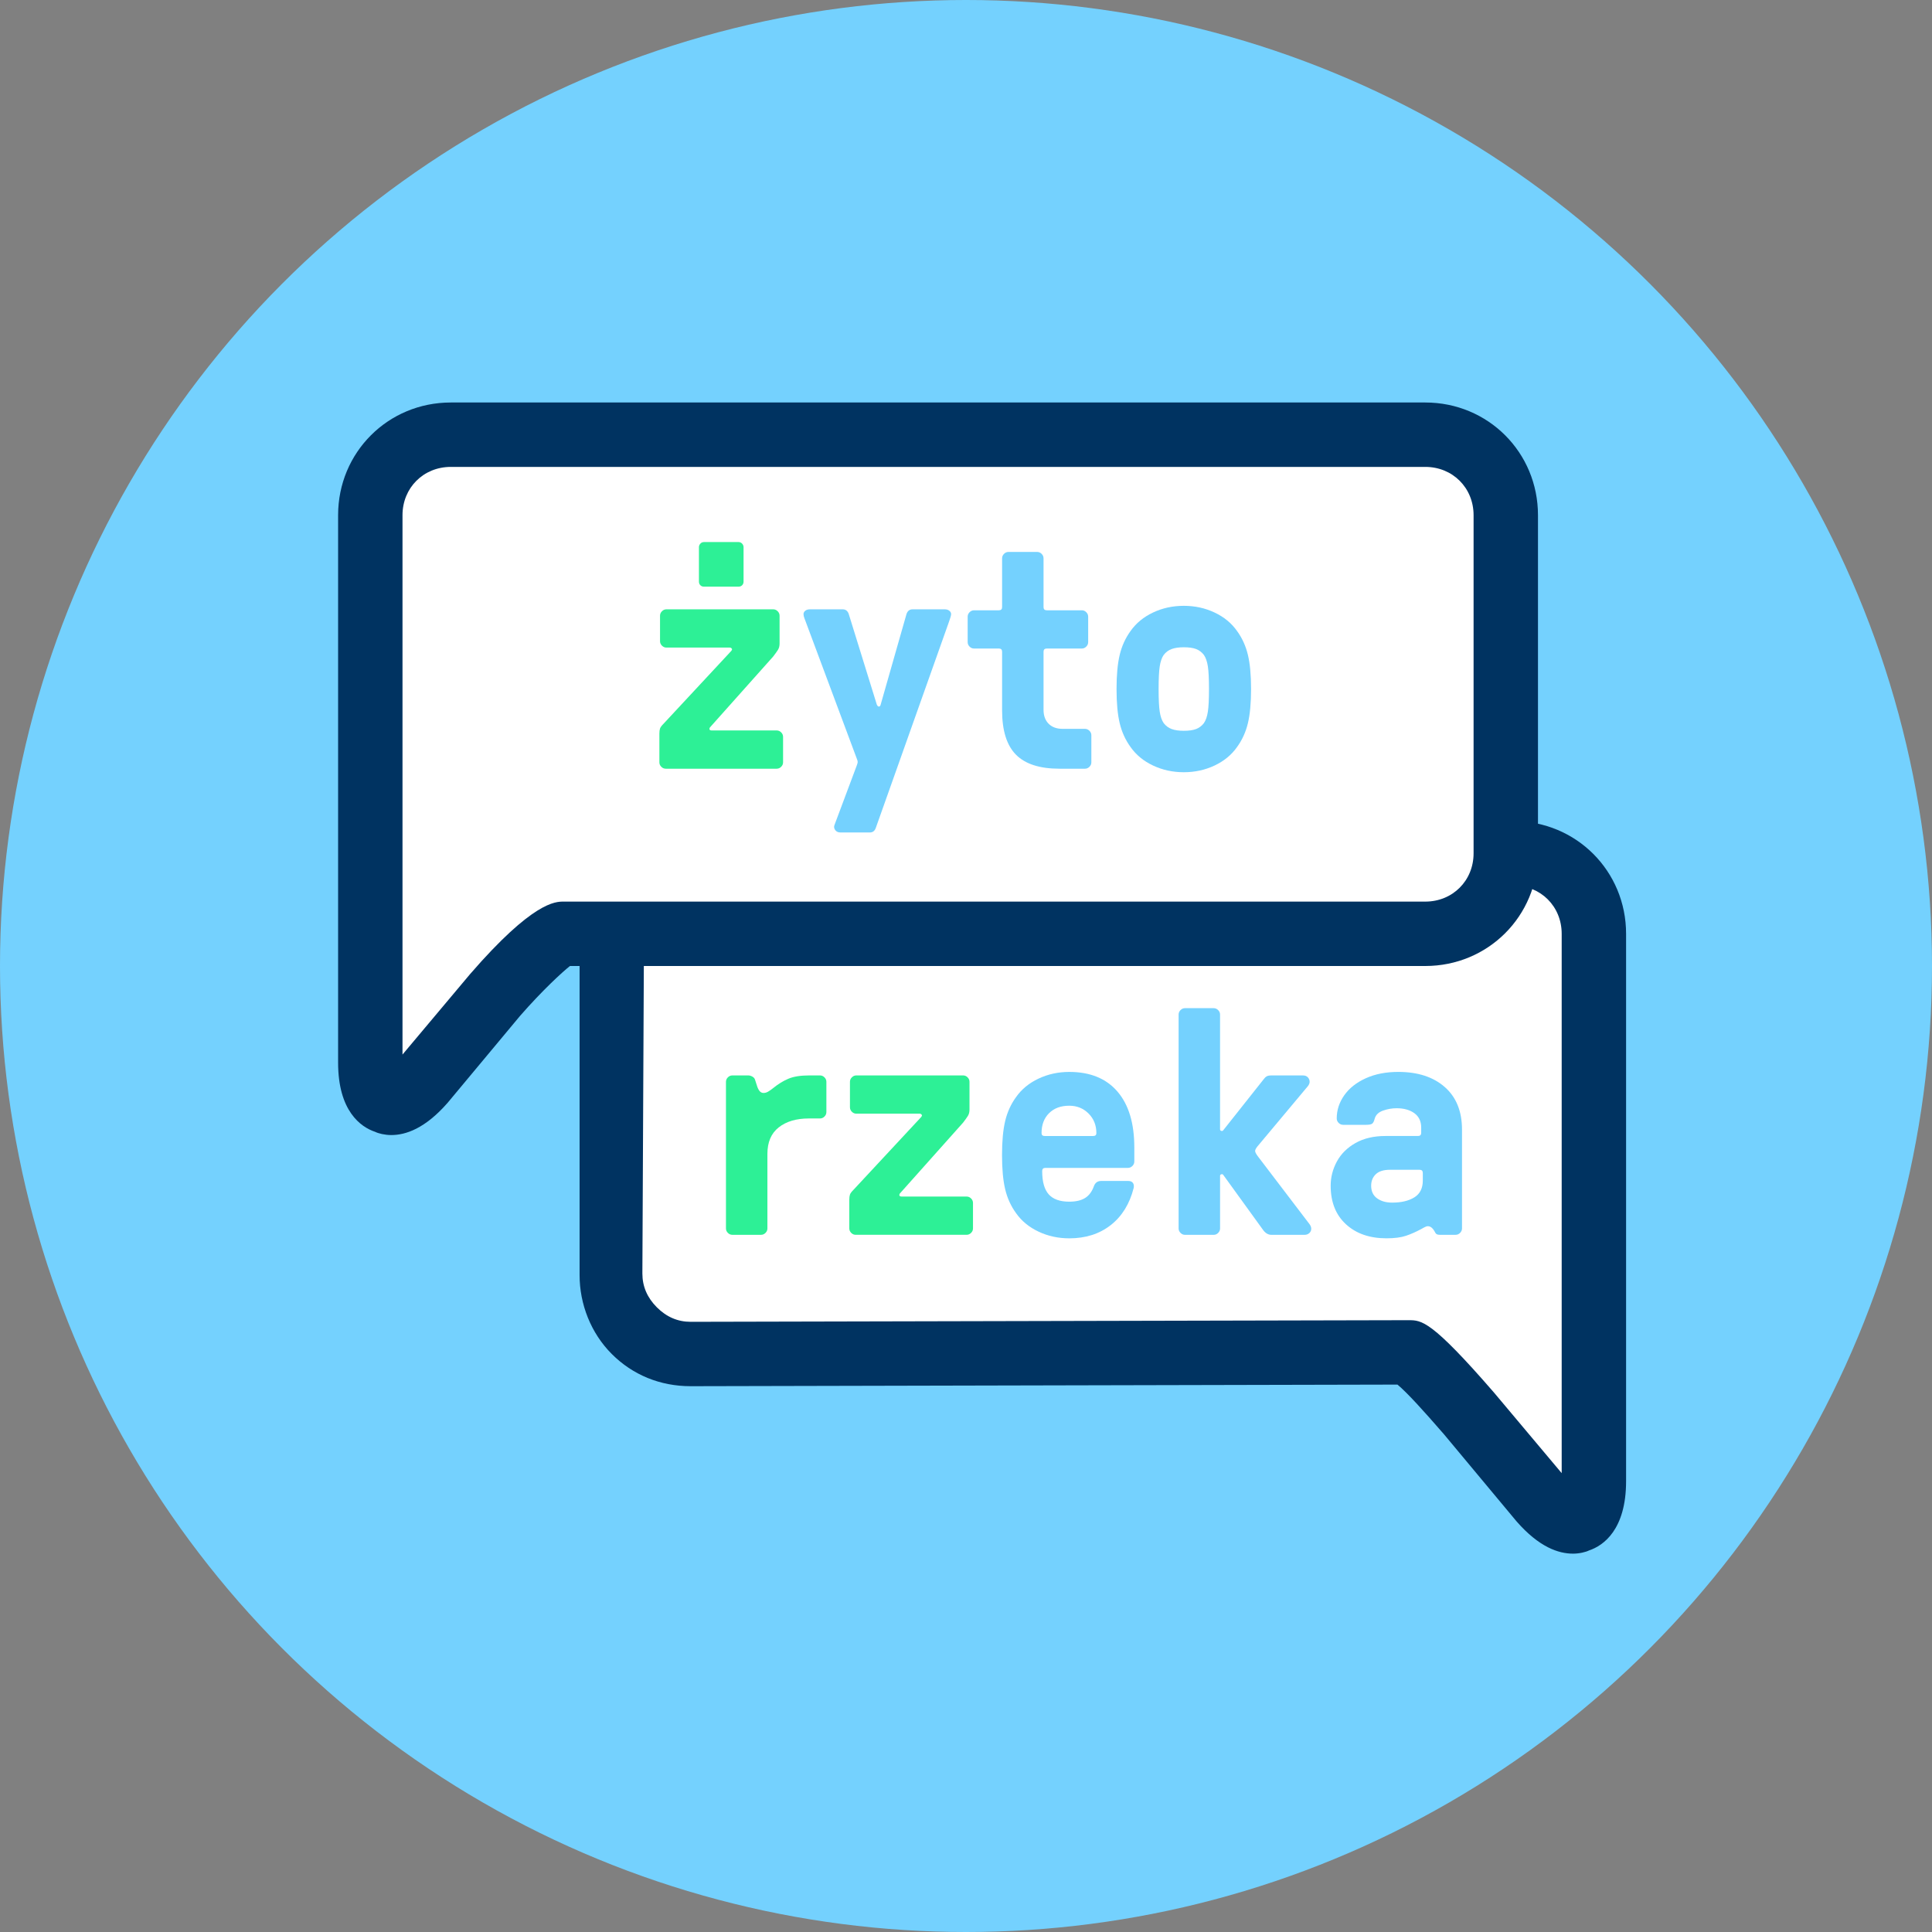
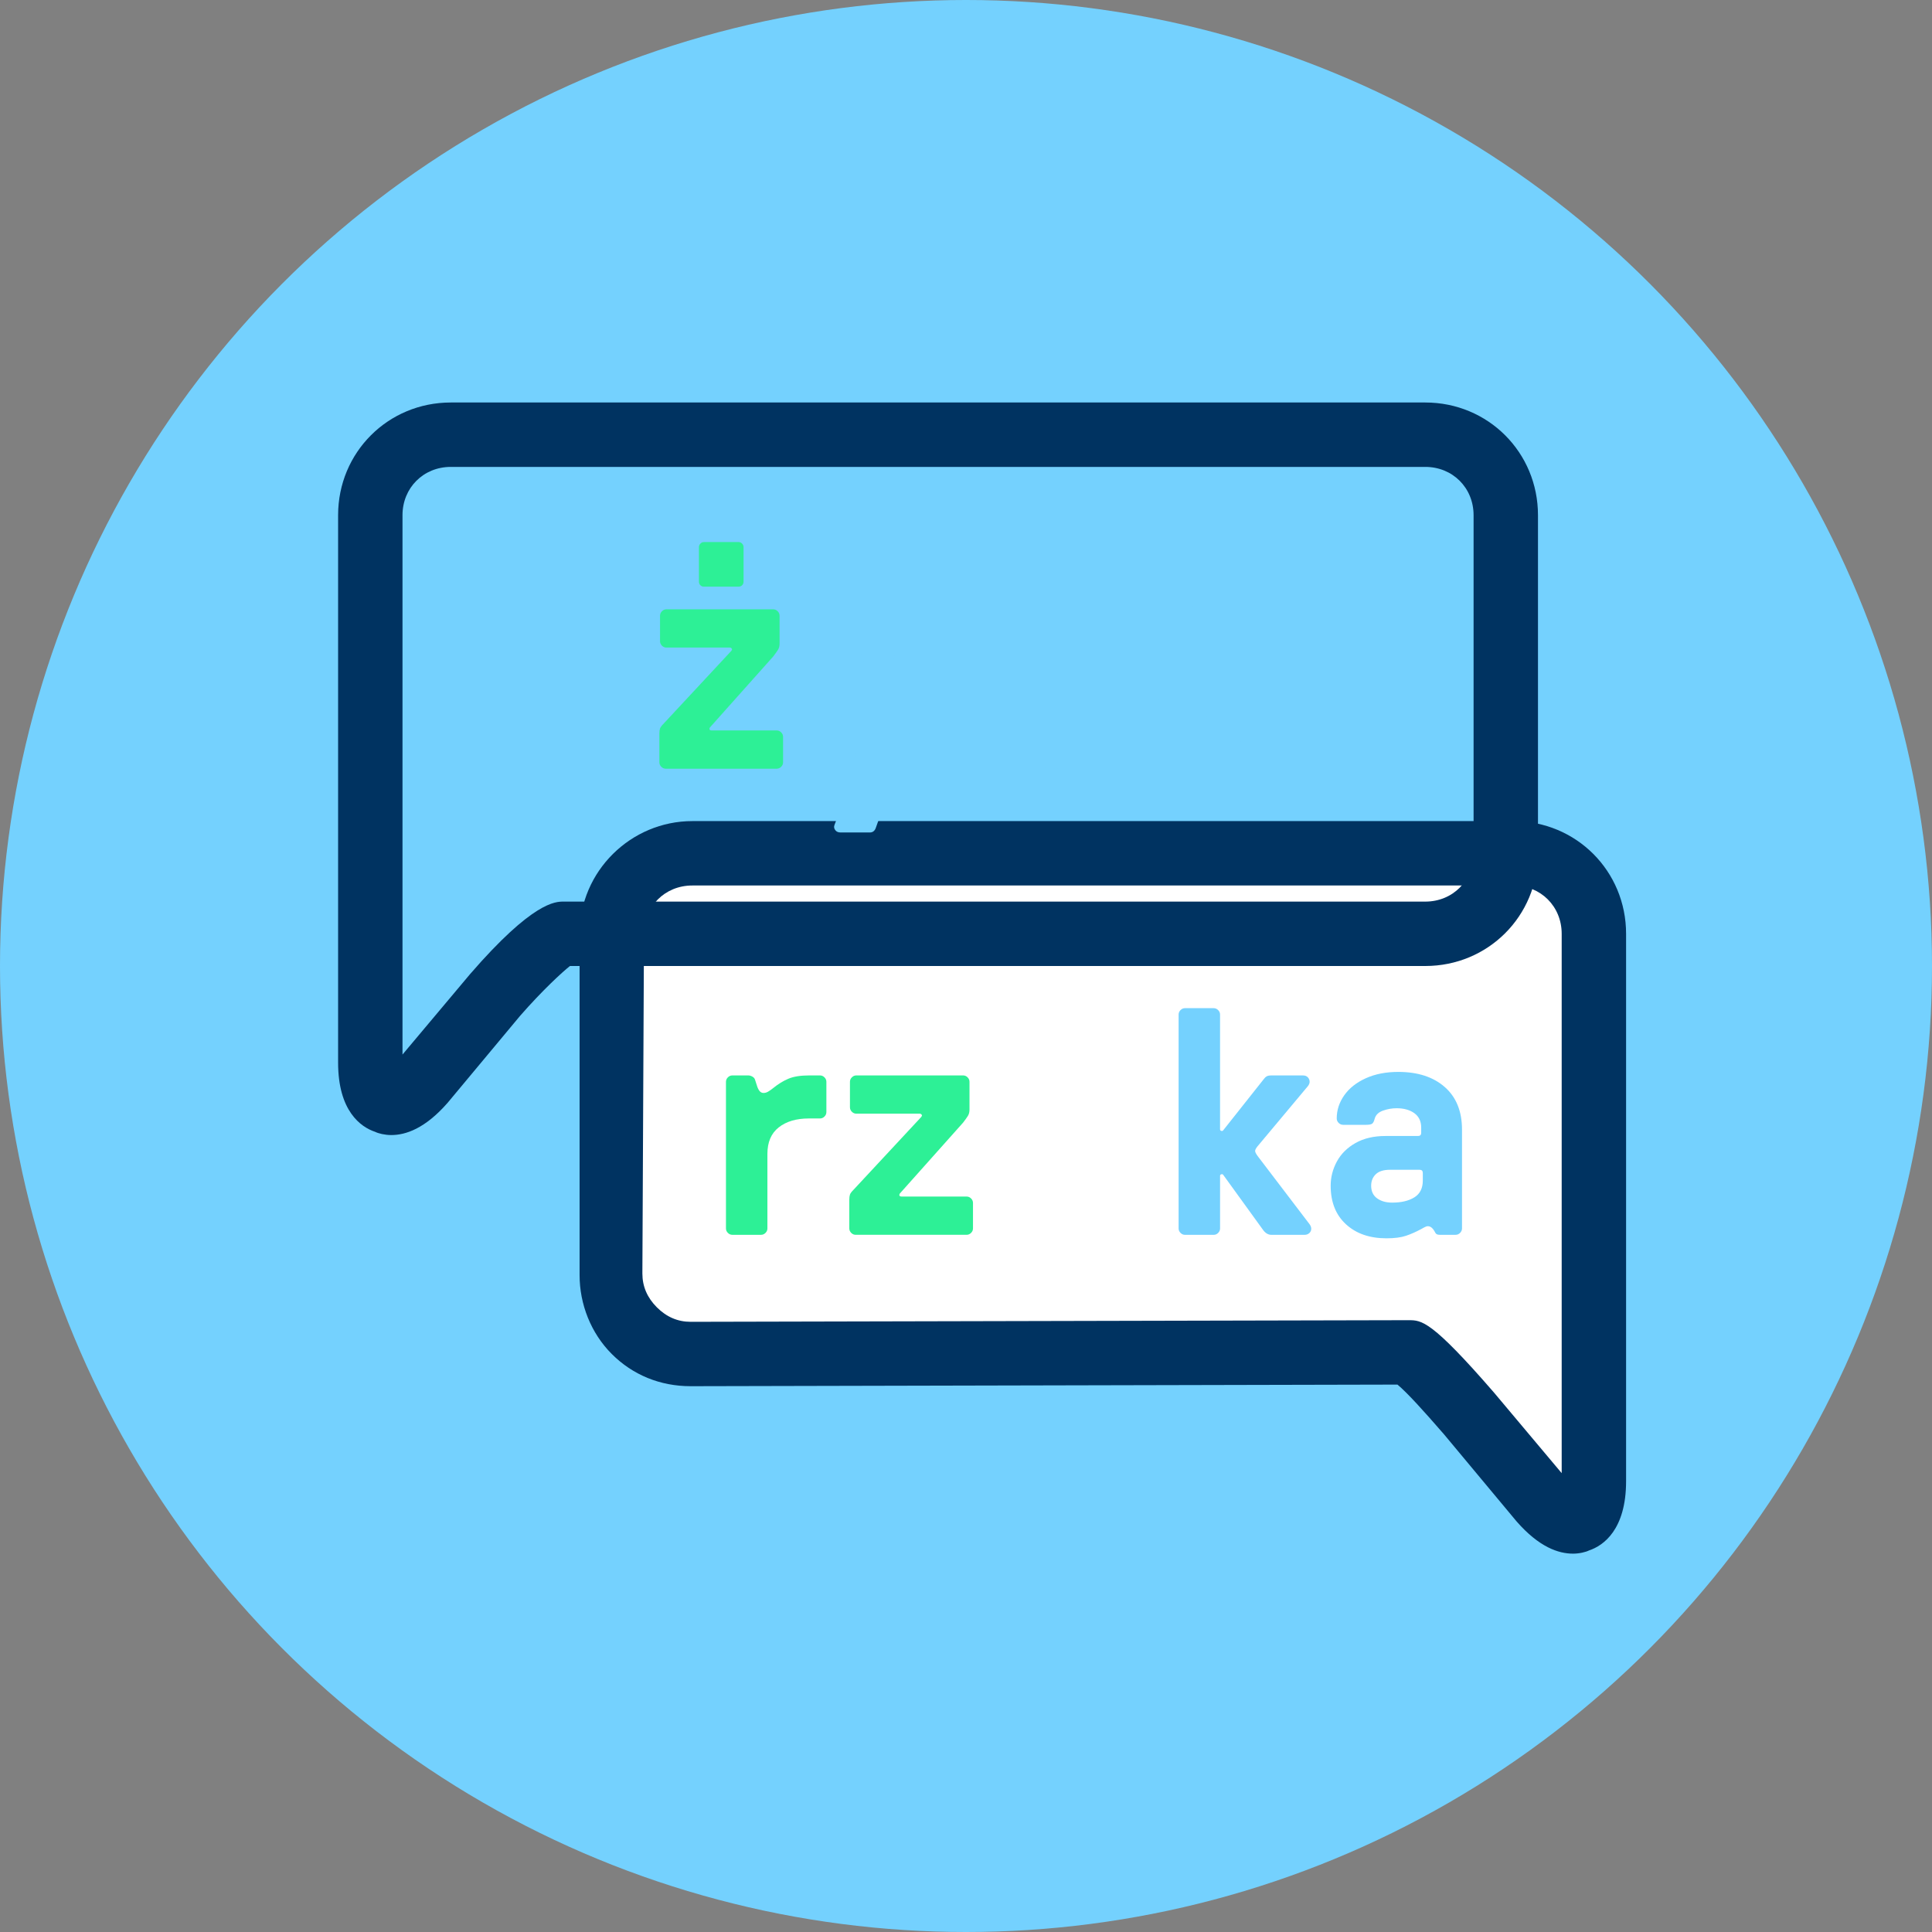
<svg xmlns="http://www.w3.org/2000/svg" viewBox="0 0 800 800" enable-background="new 0 0 800 800">
  <rect x="0" y="0" width="800" height="800" fill="#808080" stroke="none" />
  <circle fill="#74d1fe" cx="400" cy="400" r="400" />
  <path fill="#fff" d="m580 560c0 0 1.333 0 3.333 0s13.333 11.334 24.666 25.334l30 36c12 14 21.334 10.666 21.334-8v-26.667c0-18.666 0-48.666 0-66.67v-133.33c0-18.667-15.334-33.33-33.33-33.33h-339.33c-18.666 0-33.33 14.666-33.33 33.33l-.667 140.67c0 18 14.667 33.33 33.33 33.33l294-.667" />
  <path fill="#003361" d="m651.33 643.33c-6 0-14-2.667-23.334-13.334l-30-36c-8.666-10-15.333-17.333-19.333-20.666l-292.67.666c-12.667 0-24-4.666-32.667-13.333s-13.333-20.667-13.333-32.667v-141.33c0-26 21.333-46.667 46.666-46.667h340c26 0 46.667 20.667 46.667 46.667v226.67c0 20-9.334 26.666-15.334 28.666-1.333.667-4 1.334-6.666 1.334m-71.33-96.67h3.334c5.333 0 9.333 0 35.33 30l28 33.33v-223.33c0-11.333-8.667-20-20-20h-340c-11.333 0-20 8.667-20 20l-.666 140.67c0 5.333 2 10 6 14s8.666 6 14 6l294-.667" />
-   <path fill="#fff" d="m240 386.67c0 0-3.334 0-6.667 0s-16.667 11.333-28 25.333l-30 36c-12 14-22 10.667-22-8v-26.666c0-18.667 0-48.667 0-66.67v-133.33c0-18.667 15.333-33.33 33.33-33.33h407.5c18.666 0 33.33 15.334 33.33 33.33v140c0 18.666-15.334 33.33-33.33 33.33h-354.17" />
  <path fill="#003361" d="M162,470c-2.667,0-5.334-0.666-6.667-1.333c-6-2-15.333-8.667-15.333-28.667V213.334  c0-26,20.666-46.667,46.666-46.667h403.512c26,0,46.666,20.667,46.666,46.667v140c0,26-20.666,46.666-46.666,46.666H236  c-3.334,2.667-11.334,10-20.667,20.667l-30,36C176,467.334,168,470,162,470 M186.666,193.334c-11.333,0-20,8.666-20,20v223.333  l28-33.333c26-30,35.334-30,38.667-30h356.845c11.333,0,20-8.667,20-20v-140c0-11.334-8.667-20-20-20H186.666" />
  <path fill="#2df096" d="m303.14 268.94c0-.175-.089-.351-.264-.528-.177-.175-.396-.264-.66-.264h-26.27c-.706 0-1.32-.264-1.848-.792-.528-.528-.792-1.143-.792-1.848v-10.56c0-.704.264-1.32.792-1.848s1.143-.792 1.848-.792h44.22c.704 0 1.32.264 1.848.792s.792 1.145.792 1.848v11.484c0 1.056-.221 1.937-.66 2.64-.441.705-1.101 1.629-1.98 2.772l-26.14 29.3c-.177.178-.264.396-.264.66 0 .441.308.66.924.66h26.928c.703 0 1.32.264 1.848.792.528.528.792 1.145.792 1.848v10.56c0 .706-.264 1.32-.792 1.848-.528.528-1.145.792-1.848.792h-45.936c-.705 0-1.32-.264-1.848-.792-.528-.528-.792-1.143-.792-1.848v-11.88c0-.878.087-1.584.264-2.112.175-.528.66-1.188 1.452-1.98l28.12-30.23.264-.528m-13.13-26.597c-.396-.396-.594-.901-.594-1.518v-14.256c0-.528.198-1.01.594-1.452.396-.439.901-.66 1.518-.66h14.256c.614 0 1.122.221 1.518.66.396.441.594.924.594 1.452v14.256c0 .617-.198 1.122-.594 1.518s-.904.594-1.518.594h-14.256c-.617-0-1.122-.198-1.518-.594" />
  <g fill="#74d1fe">
    <path d="m345.85 343.72c-.485-.66-.594-1.343-.33-2.046l9.24-24.684c.264-.704.396-1.188.396-1.452 0-.351-.132-.835-.396-1.452l-21.12-56.628c-.089-.264-.264-.726-.528-1.386-.264-.66-.396-1.254-.396-1.782s.241-.99.726-1.386c.482-.396 1.122-.594 1.914-.594h13.596c1.231 0 2.066.66 2.508 1.98l11.616 37.488c.264.528.528.792.792.792.439 0 .703-.264.792-.792l10.692-37.488c.439-1.32 1.275-1.98 2.508-1.98h13.332c.792 0 1.429.198 1.914.594.483.396.726.858.726 1.386s-.309 1.629-.924 3.3l-30.23 85.14c-.441 1.32-1.277 1.98-2.508 1.98h-12.144c-.97-0-1.695-.331-2.178-.99" />
    <path d="m420.69 312.5c-3.828-3.871-5.742-9.986-5.742-18.348v-24.288c0-.879-.441-1.32-1.32-1.32h-10.295c-.706 0-1.32-.264-1.849-.792-.528-.528-.792-1.143-.792-1.848v-10.56c0-.704.264-1.32.792-1.848s1.143-.792 1.849-.792h10.295c.879 0 1.32-.439 1.32-1.32v-20.2c0-.703.264-1.32.793-1.848.527-.528 1.143-.792 1.848-.792h11.88c.703 0 1.319.264 1.848.792.528.528.792 1.145.792 1.848v20.2c0 .88.439 1.32 1.32 1.32h14.52c.703 0 1.32.264 1.848.792.529.528.793 1.145.793 1.848v10.56c0 .705-.264 1.32-.793 1.848-.527.528-1.145.792-1.848.792h-14.52c-.881 0-1.32.441-1.32 1.32v24.02c0 2.465.703 4.401 2.112 5.808 1.406 1.409 3.343 2.112 5.808 2.112h9.24c.703 0 1.32.264 1.848.792.528.528.793 1.145.793 1.848v11.22c0 .706-.265 1.32-.793 1.848-.527.528-1.145.792-1.848.792h-10.561c-8.184 0-14.19-1.934-18.02-5.808" />
    <path d="m477.45 316.99c-3.917-1.848-7.02-4.399-9.307-7.656-2.111-2.904-3.609-6.181-4.488-9.834-.88-3.65-1.319-8.382-1.319-14.19s.439-10.537 1.319-14.19c.879-3.651 2.377-6.93 4.488-9.834 2.287-3.255 5.39-5.808 9.307-7.656 3.914-1.848 8.161-2.772 12.738-2.772 4.574 0 8.82.924 12.737 2.772 3.915 1.848 7.02 4.401 9.307 7.656 2.111 2.904 3.606 6.183 4.487 9.834.879 3.653 1.32 8.382 1.32 14.19s-.441 10.54-1.32 14.19c-.881 3.653-2.376 6.93-4.487 9.834-2.29 3.257-5.392 5.808-9.307 7.656-3.917 1.848-8.163 2.772-12.737 2.772-4.576-0-8.823-.925-12.738-2.772m17.821-15.11c1.273-.482 2.354-1.297 3.233-2.442.792-1.143 1.341-2.727 1.649-4.752.309-2.023.463-5.148.463-9.372s-.154-7.347-.463-9.372c-.309-2.023-.857-3.607-1.649-4.752-.88-1.143-1.96-1.958-3.233-2.442-1.277-.483-2.971-.726-5.082-.726-2.025 0-3.696.243-5.02.726-1.319.484-2.421 1.299-3.3 2.442-.792 1.145-1.343 2.729-1.65 4.752-.309 2.025-.462 5.148-.462 9.372s.153 7.349.462 9.372c.308 2.025.858 3.609 1.65 4.752.879 1.145 1.98 1.959 3.3 2.442 1.32.485 2.991.726 5.02.726 2.111 0 3.804-.241 5.082-.726" />
  </g>
  <g fill="#2df096">
    <path d="m301.4 510.52c-.528-.528-.792-1.143-.792-1.849v-60.719c0-.704.264-1.32.792-1.849.528-.528 1.143-.792 1.848-.792h6.6c.528 0 1.077.154 1.65.462.571.31.944.726 1.122 1.254.175.441.417 1.188.726 2.244.307 1.056.681 1.87 1.122 2.442.439.573 1.01.857 1.716.857.615 0 1.231-.176 1.848-.527.614-.352 1.363-.879 2.244-1.584 1.935-1.584 3.981-2.838 6.138-3.762 2.155-.925 5.04-1.387 8.646-1.387h4.488c.704 0 1.32.264 1.848.792s.792 1.145.792 1.849v12.539c0 .705-.264 1.32-.792 1.848-.528.529-1.145.793-1.848.793h-4.62c-5.194 0-9.352 1.232-12.474 3.695-3.125 2.465-4.686 6.117-4.686 10.957v30.887c0 .706-.264 1.32-.792 1.849-.528.528-1.145.792-1.848.792h-11.88c-.705 0-1.319-.262-1.848-.791" />
    <path d="m381.78 461.94c0-.175-.089-.351-.264-.528-.177-.175-.396-.264-.66-.264h-26.27c-.706 0-1.32-.264-1.848-.792s-.792-1.143-.792-1.848v-10.56c0-.704.264-1.32.792-1.849s1.143-.792 1.848-.792h44.22c.704 0 1.32.264 1.848.792.528.528.792 1.145.792 1.849v11.483c0 1.056-.221 1.937-.66 2.64-.441.705-1.101 1.63-1.98 2.772l-26.14 29.3c-.177.178-.264.396-.264.66 0 .441.308.66.924.66h26.928c.704 0 1.32.264 1.848.792.527.528.792 1.145.792 1.848v10.56c0 .706-.265 1.32-.792 1.849-.528.528-1.145.792-1.848.792h-45.936c-.705 0-1.32-.264-1.848-.792-.528-.528-.792-1.143-.792-1.849v-11.879c0-.879.087-1.584.264-2.112.175-.528.66-1.188 1.452-1.979l28.12-30.23.264-.528" />
  </g>
  <g fill="#74d1fe">
-     <path d="m430.03 509.99c-3.916-1.848-7.02-4.398-9.306-7.656-2.112-2.903-3.609-6.181-4.488-9.834-.88-3.65-1.319-8.381-1.319-14.189s.439-10.537 1.319-14.189c.879-3.651 2.376-6.931 4.488-9.834 2.287-3.256 5.39-5.809 9.306-7.656 3.915-1.848 8.162-2.772 12.738-2.772 8.623 0 15.267 2.706 19.932 8.118 4.664 5.412 6.996 13.13 6.996 23.17v5.809c0 .705-.264 1.319-.791 1.848-.529.527-1.146.791-1.849.791h-34.19c-.881 0-1.32.441-1.32 1.32 0 4.402.902 7.613 2.707 9.637 1.803 2.025 4.641 3.035 8.514 3.035 2.727 0 4.904-.505 6.534-1.518 1.627-1.01 2.838-2.617 3.63-4.818.527-1.494 1.539-2.244 3.036-2.244h11.22c.879 0 1.518.265 1.914.793.396.527.506 1.232.33 2.111-1.673 6.6-4.841 11.728-9.504 15.379-4.666 3.652-10.385 5.478-17.16 5.478-4.577-.003-8.824-.927-12.739-2.775m22.638-39.6c.879 0 1.32-.396 1.32-1.188 0-3.256-1.08-5.961-3.234-8.119-2.158-2.154-4.818-3.233-7.986-3.233-3.521 0-6.315 1.035-8.382 3.103-2.069 2.068-3.103 4.817-3.103 8.25 0 .791.439 1.188 1.32 1.188h20.06z" />
    <path d="m488.83 510.52c-.528-.528-.792-1.143-.792-1.849v-88.57c0-.704.264-1.32.792-1.849.528-.527 1.143-.791 1.849-.791h11.879c.704 0 1.32.264 1.849.791.528.528.792 1.145.792 1.849v47.521c0 .352.176.572.527.659.352.089.615 0 .793-.264l16.632-20.988c.438-.614.878-1.056 1.319-1.319.439-.265 1.1-.396 1.98-.396h13.07c.879 0 1.561.264 2.045.792.483.528.727 1.145.727 1.849 0 .527-.221 1.101-.66 1.715l-20.988 25.08c-.616.793-.924 1.409-.924 1.849 0 .441.352 1.145 1.057 2.112l21.516 28.25c.439.616.66 1.232.66 1.848 0 .705-.264 1.299-.792 1.781-.528.485-1.188.727-1.979.727h-13.729c-1.408 0-2.641-.792-3.695-2.376l-16.236-22.44c-.178-.264-.441-.35-.793-.264-.352.089-.527.31-.527.66v21.779c0 .706-.264 1.32-.792 1.849s-1.145.792-1.849.792h-11.879c-.707-.002-1.321-.265-1.85-.794" />
    <path d="m557.34 506.95c-4.225-3.872-6.337-9.195-6.337-15.973 0-3.519.858-6.863 2.574-10.03s4.29-5.72 7.722-7.656c3.433-1.936 7.567-2.904 12.408-2.904h13.464c.879 0 1.32-.439 1.32-1.32v-2.111c0-2.641-.946-4.641-2.838-6.01-1.894-1.363-4.336-2.047-7.326-2.047-1.937 0-3.828.33-5.676.99-1.849.66-2.993 1.782-3.433 3.366-.264 1.056-.616 1.739-1.056 2.046-.441.31-1.276.462-2.508.462h-9.504c-.706 0-1.32-.265-1.849-.792-.527-.527-.791-1.143-.791-1.848 0-3.432 1.033-6.621 3.102-9.57 2.066-2.947 5.04-5.301 8.91-7.06 3.871-1.759 8.359-2.64 13.464-2.64 8.095 0 14.52 2.091 19.271 6.271s7.128 10.06 7.128 17.621v40.92c0 .706-.264 1.32-.792 1.849-.527.528-1.145.792-1.848.792h-6.6c-.97 0-1.584-.307-1.849-.924-.881-1.76-1.893-2.641-3.036-2.641-.441 0-.969.178-1.584.528-.616.353-1.013.573-1.188.66-2.112 1.145-4.203 2.069-6.271 2.772-2.068.703-4.774 1.056-8.117 1.056-6.949 0-12.536-1.934-16.76-5.807m28.314-11.154c2.33-1.452 3.498-3.762 3.498-6.93v-3.168c0-.879-.441-1.32-1.32-1.32h-12.276c-2.64 0-4.599.616-5.874 1.848-1.276 1.233-1.913 2.817-1.913 4.752 0 2.289.813 4.03 2.441 5.215 1.628 1.188 3.717 1.781 6.271 1.781 3.781-0 6.84-.727 9.173-2.178" />
  </g>
</svg>